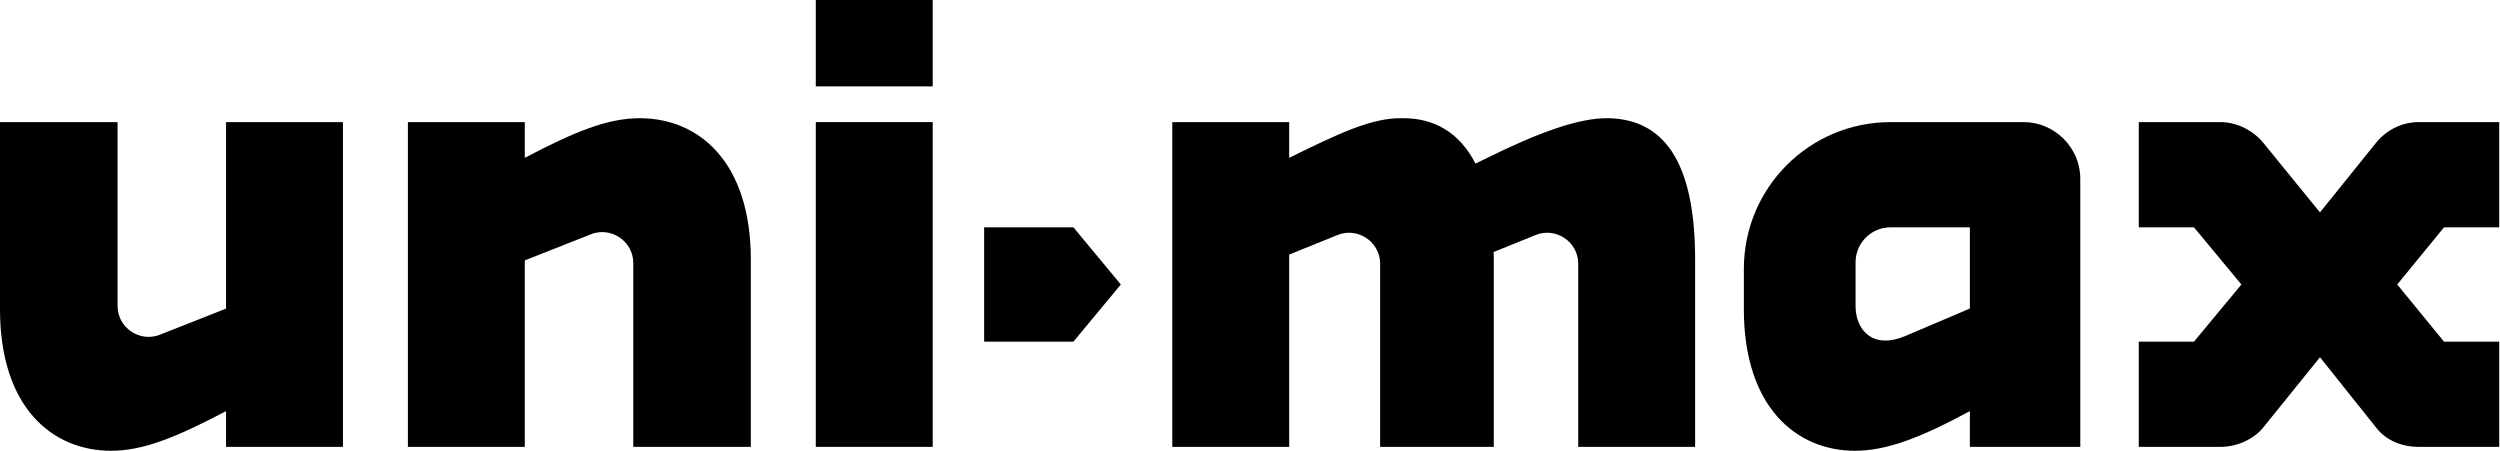
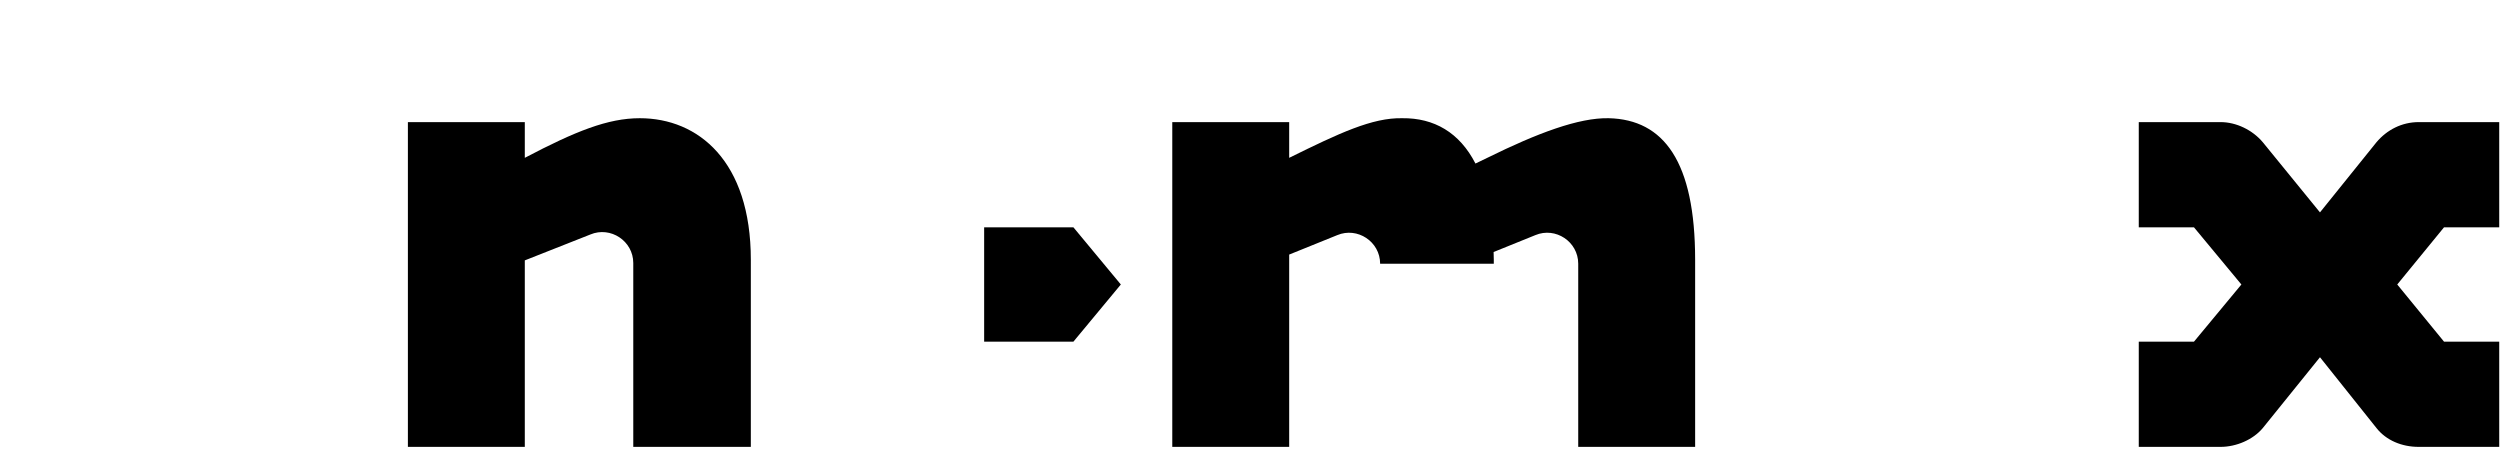
<svg xmlns="http://www.w3.org/2000/svg" version="1.1" id="Layer_1" x="0px" y="0px" width="416px" height="75px" viewBox="0 0 416 75" enable-background="new 0 0 416 75" xml:space="preserve">
-   <path d="M37.612,51.35l-10.916,4.312c-3.351,1.403-7.134-1.081-7.134-4.755V20.319H0v31.126c0,16.427,8.756,23.561,18.482,23.561  c5.296,0,10.699-2.16,19.13-6.593v5.944h19.454V20.319H37.612V51.35z" />
  <path d="M106.457,19.67c-5.296,0-10.699,2.162-19.13,6.593v-5.944H67.873v54.039h19.454V43.328l10.916-4.312  c3.351-1.405,7.134,1.082,7.134,4.756v30.586h19.562V43.23C124.939,26.803,116.184,19.67,106.457,19.67" />
-   <path d="M135.747,74.357h19.454V20.319h-19.454V74.357z M135.747,14.375h19.454V0h-19.454V14.375z" />
-   <path d="M267.688,19.67c-4.974-0.108-11.881,2.486-20.203,6.593c-0.607,0.304-1.277,0.625-1.969,0.952  c-2.654-5.177-6.896-7.607-12.189-7.545c-4.973-0.108-10.482,2.486-18.807,6.593v-5.944h-19.453v54.039h19.453V42.361l7.998-3.235  c3.352-1.406,7.135,1.08,7.135,4.755v30.479h18.914V43.23c0-0.446-0.021-0.859-0.031-1.295l6.947-2.811  c3.352-1.406,7.133,1.08,7.133,4.755v30.478h19.455V43.23C282.07,26.912,276.875,19.886,267.688,19.67" />
-   <path d="M336.757,20.319H314.6c-13.509,0-24.423,10.917-24.423,24.426v6.7c0,16.32,8.753,23.562,18.479,23.562  c5.189,0,10.699-2.053,19.131-6.593v5.945h18.373V29.722C346.16,24.534,341.837,20.319,336.757,20.319 M327.787,51.337  l-10.916,4.647c-5.402,2.162-8.105-1.188-8.105-5.08v-7.241c0-3.242,2.592-5.836,5.834-5.836h13.188L327.787,51.337L327.787,51.337z  " />
+   <path d="M267.688,19.67c-4.974-0.108-11.881,2.486-20.203,6.593c-0.607,0.304-1.277,0.625-1.969,0.952  c-2.654-5.177-6.896-7.607-12.189-7.545c-4.973-0.108-10.482,2.486-18.807,6.593v-5.944h-19.453v54.039h19.453V42.361l7.998-3.235  c3.352-1.406,7.135,1.08,7.135,4.755h18.914V43.23c0-0.446-0.021-0.859-0.031-1.295l6.947-2.811  c3.352-1.406,7.133,1.08,7.133,4.755v30.478h19.455V43.23C282.07,26.912,276.875,19.886,267.688,19.67" />
  <path d="M415.871,37.828V20.319h-13.402c-2.809,0-5.295,1.297-7.025,3.35l-9.401,11.673l-9.513-11.673  c-1.729-2.053-4.43-3.35-7.022-3.35h-13.618v17.509h9.188l7.889,9.512l-7.889,9.51h-9.188v17.51h13.618  c2.595,0,5.404-1.189,7.022-3.135l9.513-11.781l9.401,11.781c1.621,2.055,4.218,3.135,7.025,3.135h13.402V56.85h-9.188l-7.781-9.511  l7.781-9.512L415.871,37.828L415.871,37.828z" />
  <polygon points="163.762,37.828 178.616,37.828 186.508,47.339 178.616,56.85 163.762,56.85 " />
</svg>